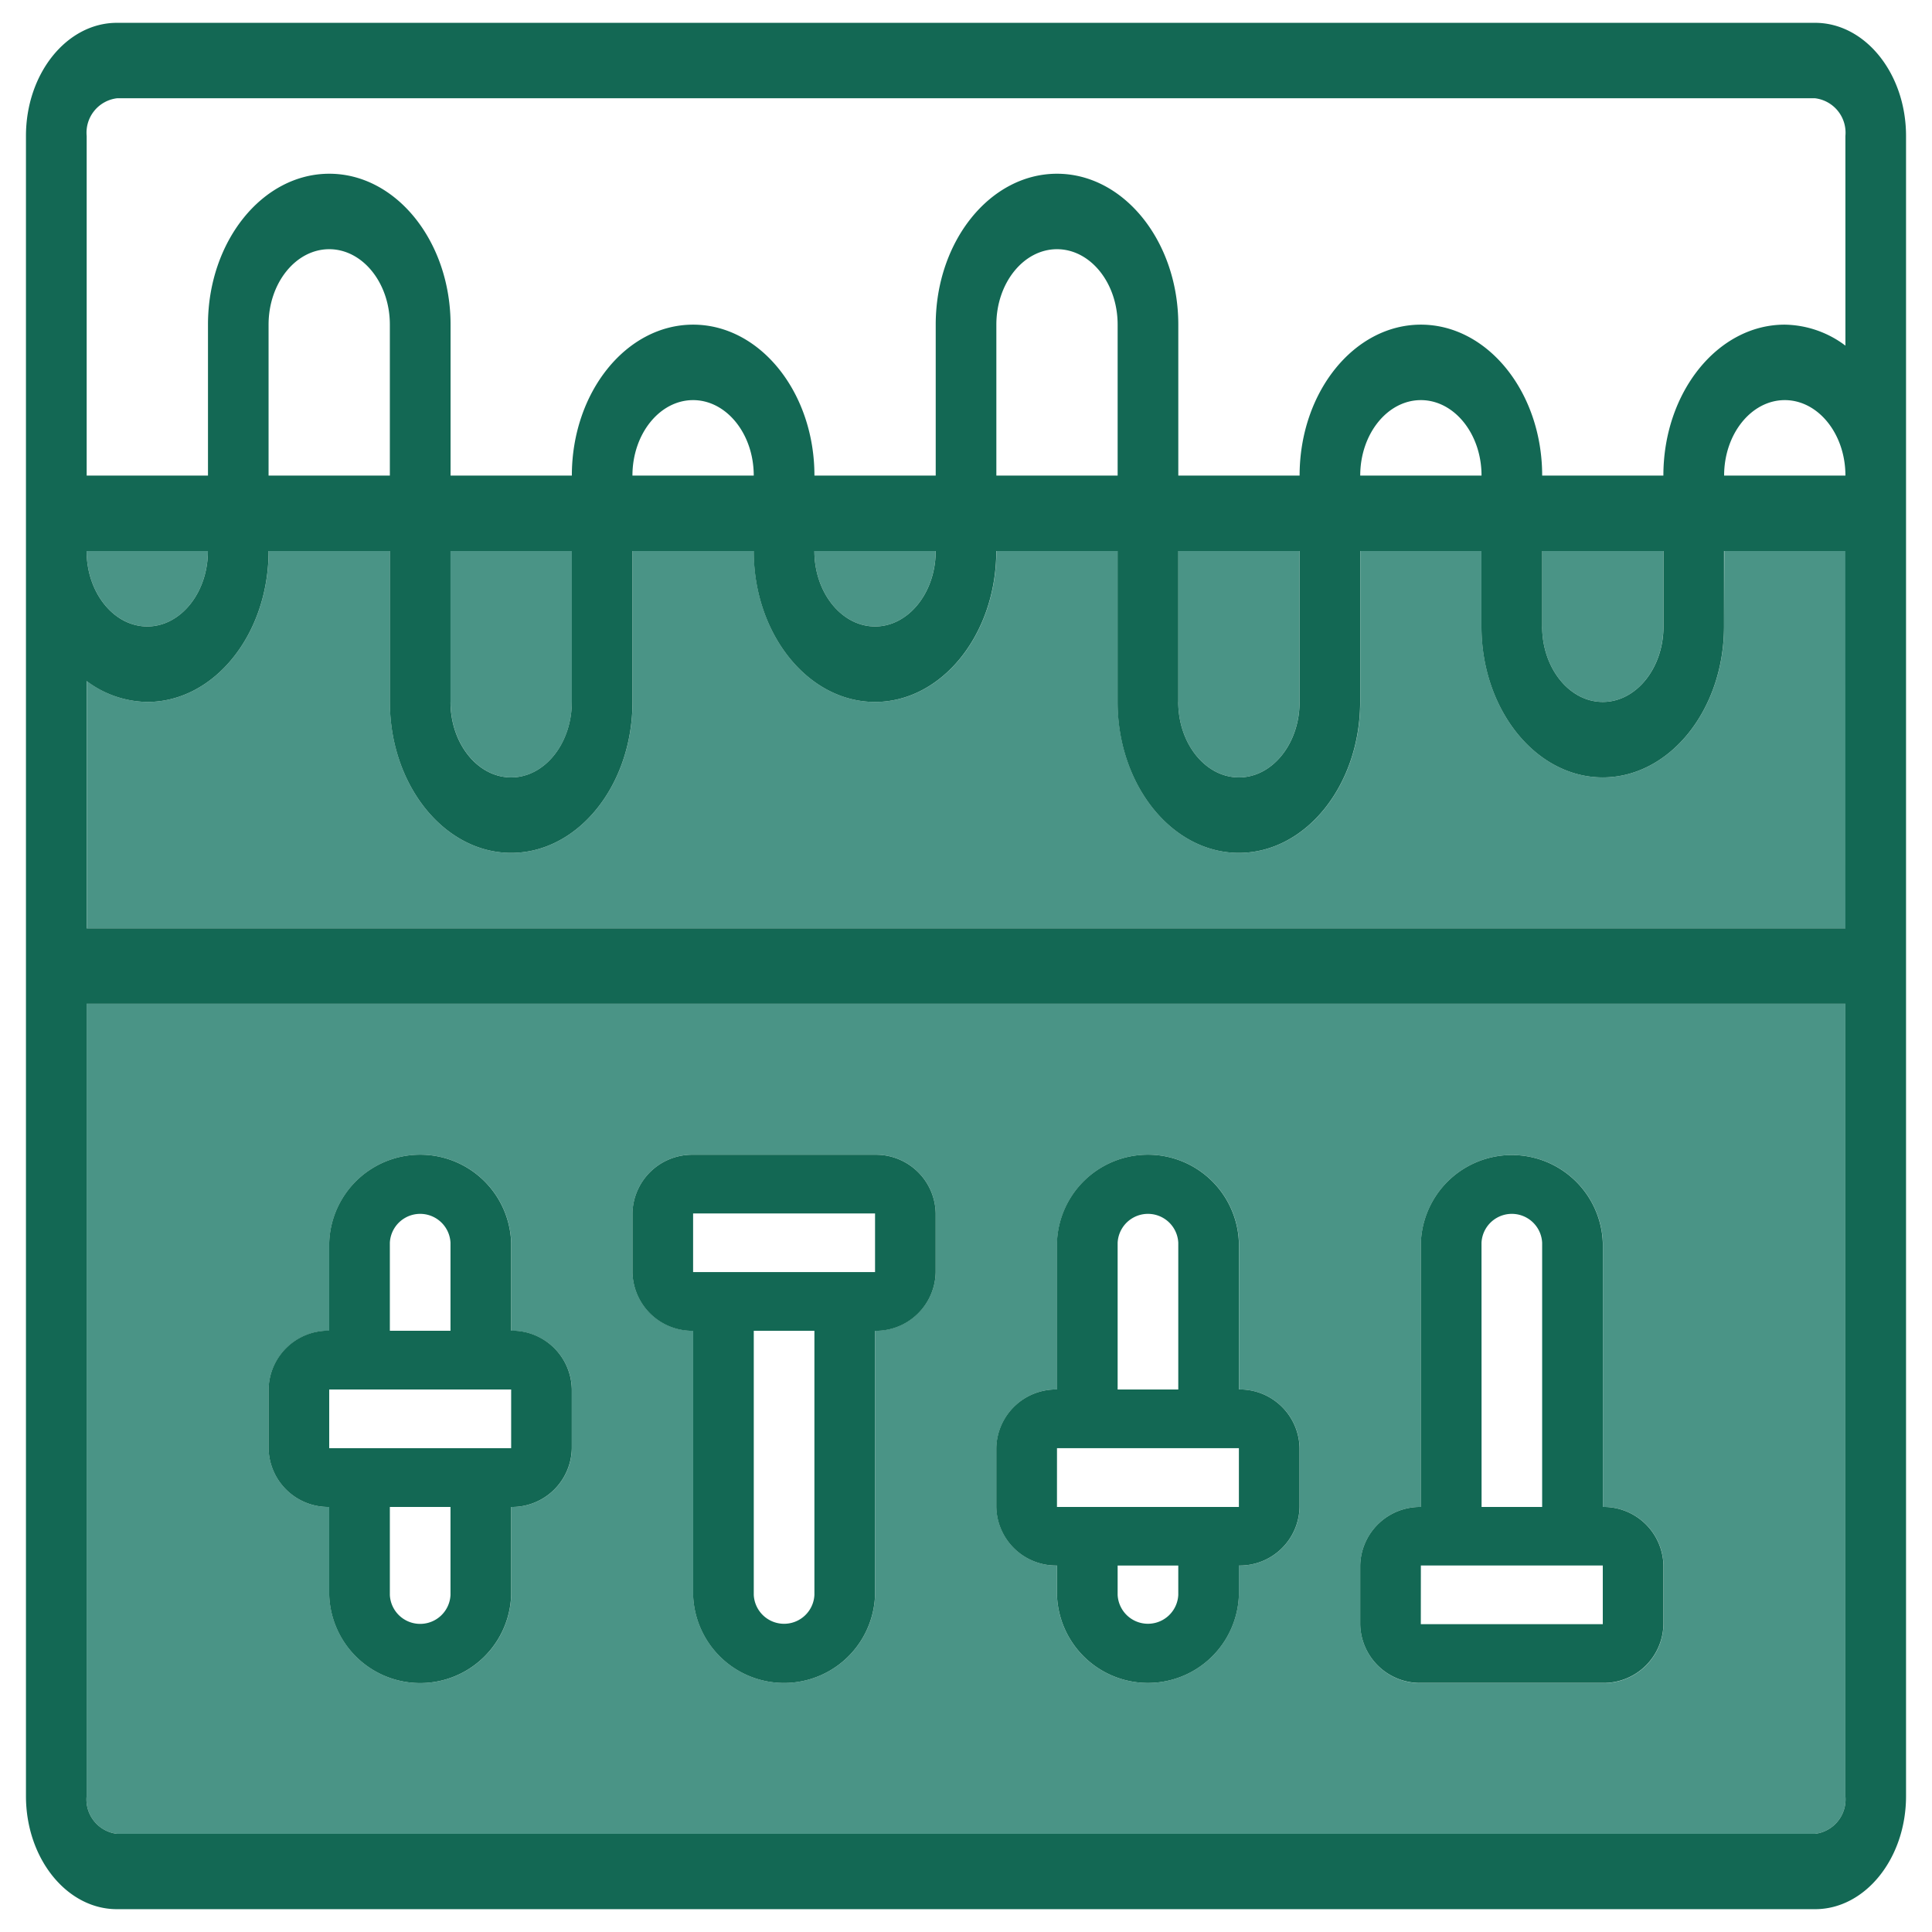
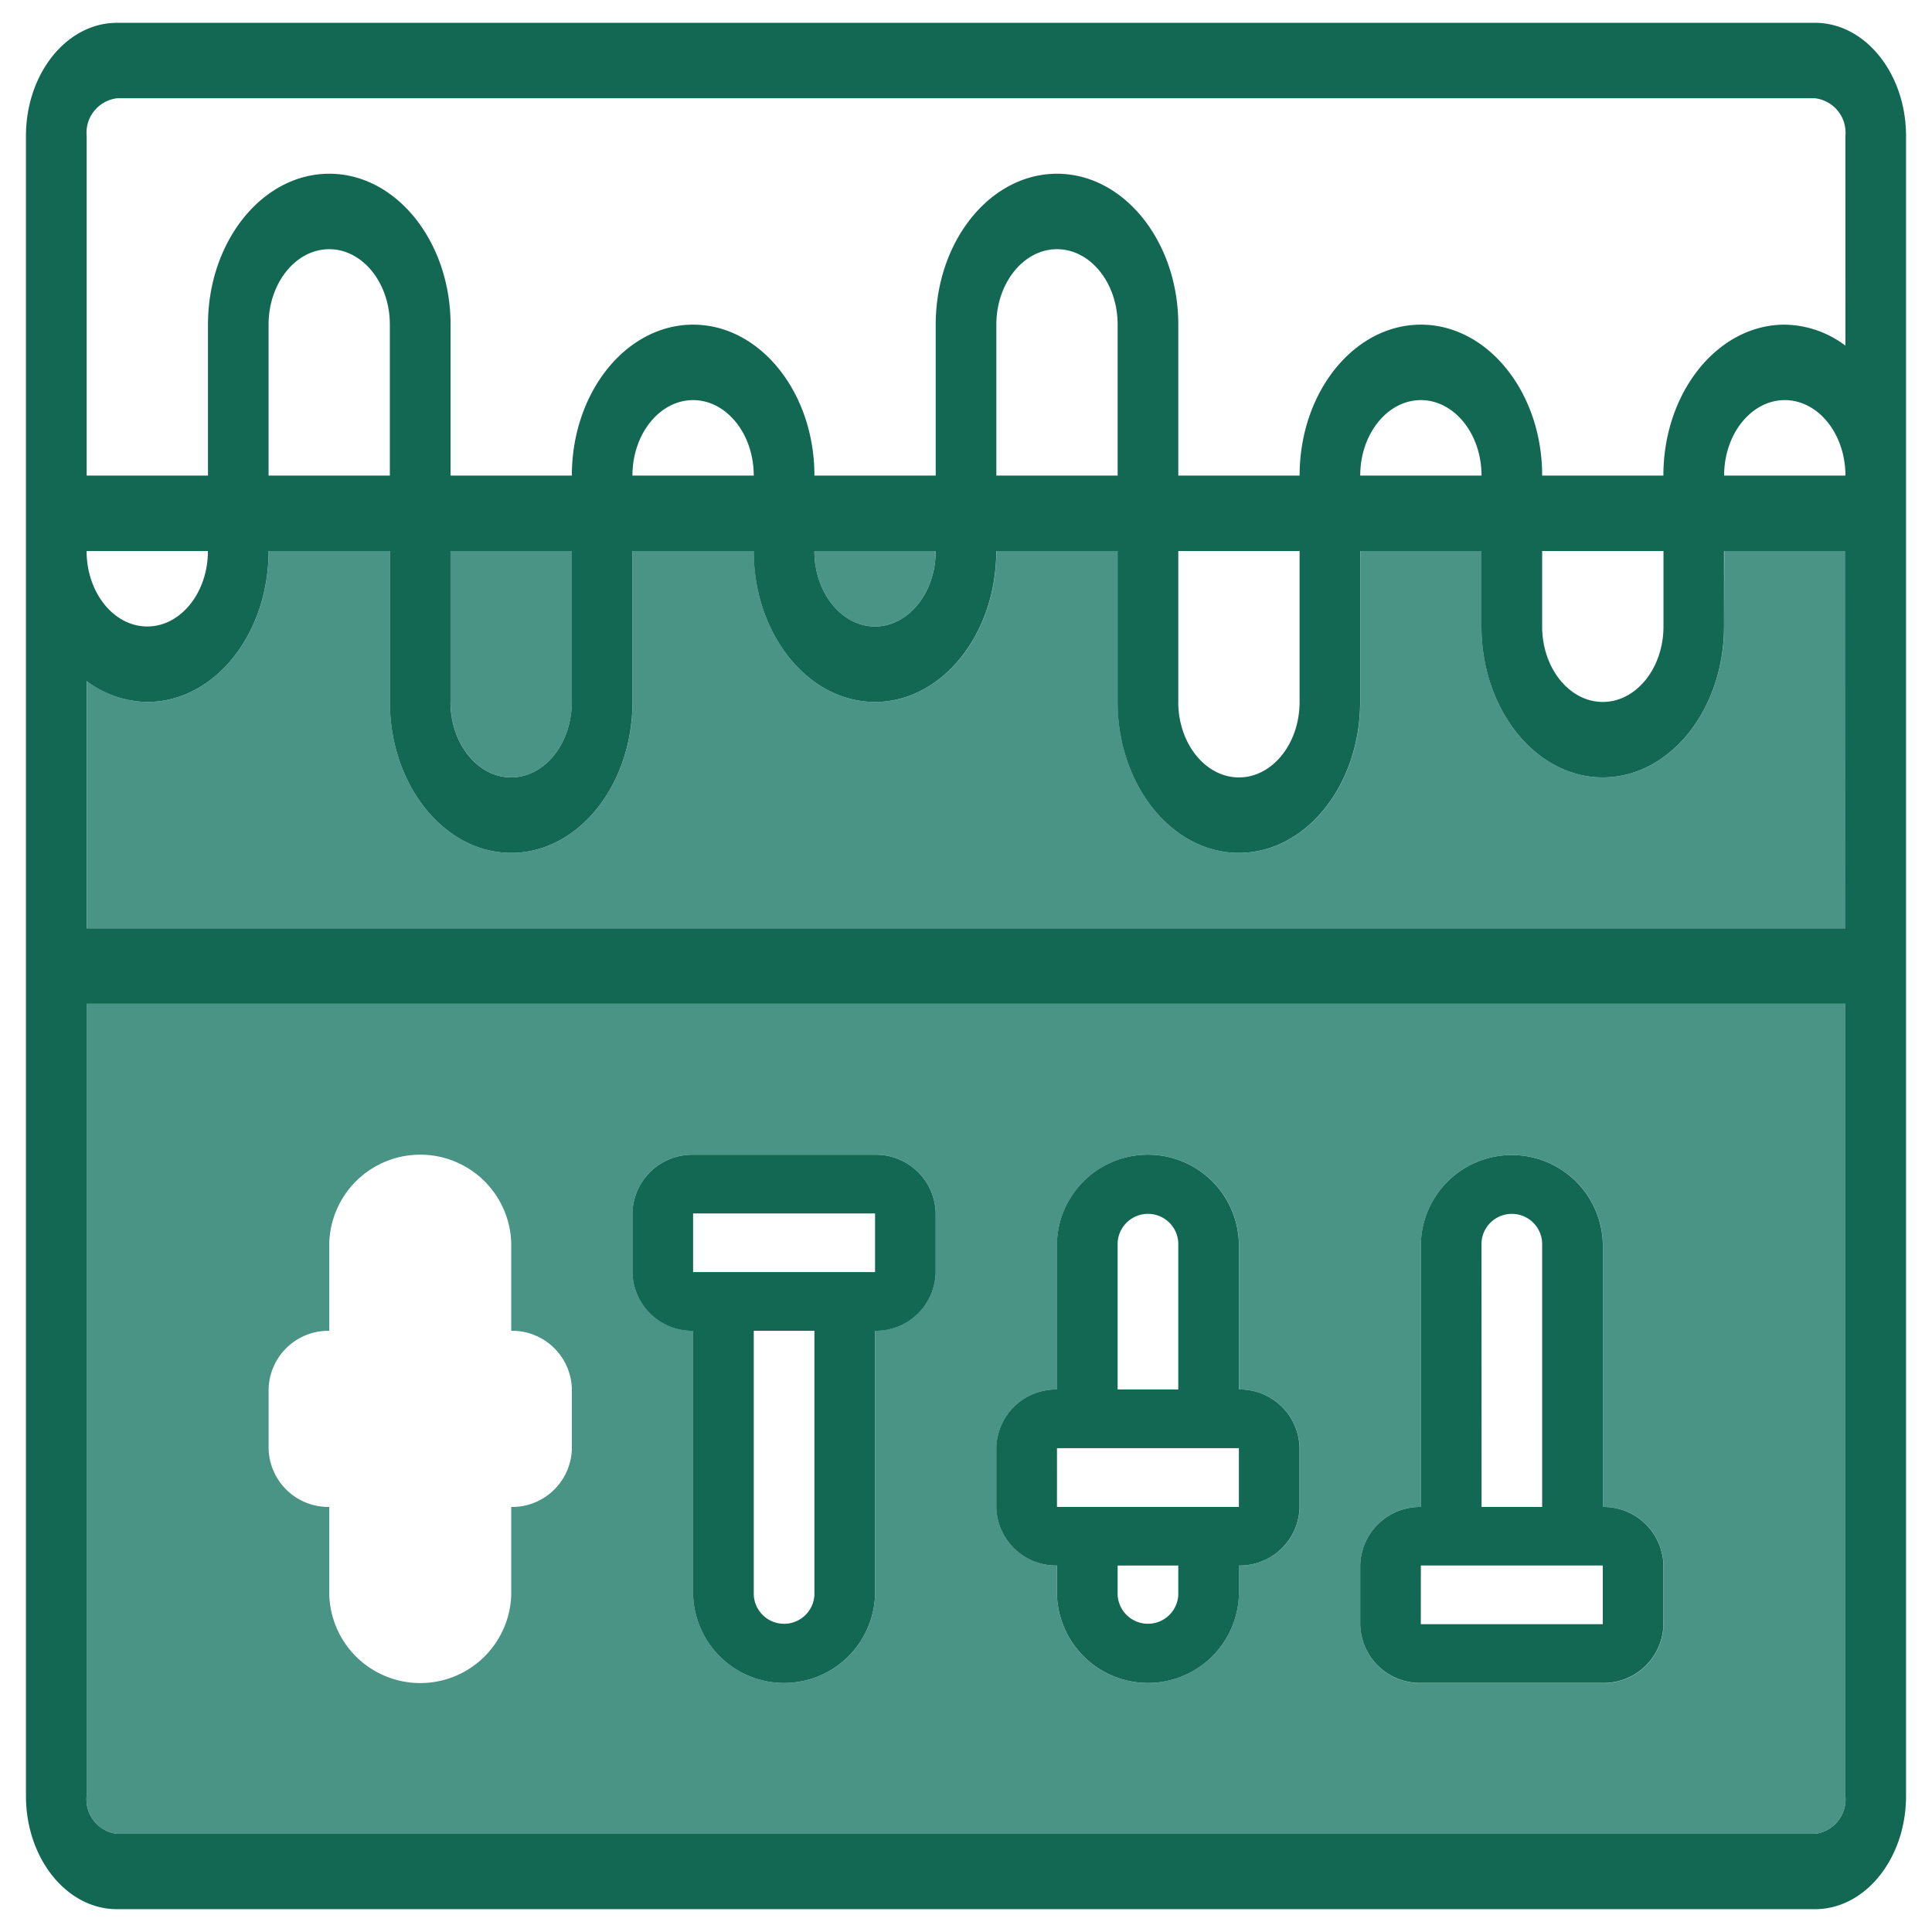
<svg xmlns="http://www.w3.org/2000/svg" id="b3f8d12e-e0e1-4515-b20f-80b5c9db1af1" data-name="Ebene 1" viewBox="0 0 800 800">
  <g id="e8df676b-c058-43fb-961b-7988f85d3618" data-name="Gruppe 312">
    <path id="bc4c5058-b9a0-46a9-94e9-bb1beb41b043" data-name="Pfad 839" d="M35.86,743.73a14.36,14.36,0,0,0,12.56,15.62H751.58a14.36,14.36,0,0,0,12.56-15.62V415.65H35.86Zm527.4-95.48A24.74,24.74,0,0,1,588.37,624V514.59a37.7,37.7,0,0,1,75.35,0V624a24.73,24.73,0,0,1,25.11,24.3v24.3a24.75,24.75,0,0,1-25.11,24.31H588.35a24.75,24.75,0,0,1-25.09-24.31Zm-150.67-48.6a24.75,24.75,0,0,1,25.11-24.31V514.59a37.69,37.69,0,0,1,75.34,0v60.75a24.75,24.75,0,0,1,25.11,24.31V624A24.73,24.73,0,0,1,513,648.25v12.16a37.69,37.69,0,0,1-75.34,0V648.25A24.73,24.73,0,0,1,412.59,624ZM261.91,502.44A24.73,24.73,0,0,1,287,478.14h75.34a24.73,24.73,0,0,1,25.11,24.3v24.3A24.73,24.73,0,0,1,362.36,551V660.41a37.69,37.69,0,0,1-75.34,0V551a24.73,24.73,0,0,1-25.11-24.3Zm-150.68,72.9a24.75,24.75,0,0,1,25.12-24.29V514.59a37.69,37.69,0,0,1,75.34,0v36.46a24.73,24.73,0,0,1,25.11,24.29v24.31A24.73,24.73,0,0,1,211.69,624v36.46a37.69,37.69,0,0,1-75.34,0V624a24.75,24.75,0,0,1-25.12-24.3Z" style="fill:#4a9486" />
    <path id="e9e3a213-1e43-4f7f-8f41-281203ebc1fb" data-name="Pfad 840" d="M713.91,259.41c0,34.45-22.53,62.5-50.22,62.5s-50.22-28-50.22-62.5V228.17H563.26v62.49c0,34.45-22.52,62.5-50.22,62.5s-50.22-28-50.22-62.5V228.17H412.59c0,34.45-22.52,62.49-50.23,62.49s-50.22-28-50.22-62.49H261.92v62.49c0,34.45-22.53,62.5-50.23,62.5s-50.23-28-50.23-62.5V228.17H111.24c0,34.45-22.53,62.49-50.22,62.49A42.69,42.69,0,0,1,35.91,282V384.4H764.18V228.17H714Z" style="fill:#4a9486" />
-     <path id="ecfe6d6d-047f-413a-9476-f7a76dbf99ed" data-name="Pfad 841" d="M688.79,259.41V228.17H638.57v31.24c0,17.23,11.26,31.25,25.11,31.25S688.79,276.65,688.79,259.41Z" style="fill:#4a9486" />
-     <path id="b113b664-d8a9-4405-92e6-b27200938311" data-name="Pfad 842" d="M538.12,290.66V228.17H487.89v62.49c0,17.23,11.27,31.25,25.12,31.25S538.12,307.89,538.12,290.66Z" style="fill:#4a9486" />
    <path id="b1153f34-a1d8-4e65-b869-3532ccbe7625" data-name="Pfad 843" d="M387.44,228.17H337.22c0,17.22,11.26,31.24,25.11,31.24S387.44,245.4,387.44,228.17Z" style="fill:#4a9486" />
    <path id="b3277cb3-1903-49e4-9fb9-1bed6b39b20b" data-name="Pfad 844" d="M236.79,290.66V228.17H186.56v62.49c0,17.23,11.27,31.25,25.11,31.25S236.79,307.89,236.79,290.66Z" style="fill:#4a9486" />
-     <path id="bd992f84-862f-4469-a2a9-e84911b7ed60" data-name="Pfad 845" d="M86.09,228.17H35.86c0,17.22,11.27,31.24,25.12,31.24S86.09,245.4,86.09,228.17Z" style="fill:#4a9486" />
-     <path id="ec2b92ae-bca6-48f4-b048-d3c82934f422" data-name="Pfad 846" d="M751.58,9.45H48.42c-20.77,0-37.67,21-37.67,46.84V743.71c0,25.84,16.9,46.84,37.67,46.84H751.58c20.77,0,37.67-21,37.67-46.84V56.32C789.25,30.47,772.35,9.45,751.58,9.45Zm12.56,734.28a14.36,14.36,0,0,1-12.56,15.62H48.42a14.36,14.36,0,0,1-12.56-15.62V415.63H764.14Zm0-359.33H35.86V282A42.72,42.72,0,0,0,61,290.66c27.7,0,50.22-28,50.22-62.49h50.22v62.49c0,34.45,22.53,62.5,50.23,62.5s50.23-28,50.23-62.5V228.17H312.1c0,34.45,22.53,62.49,50.22,62.49s50.22-28,50.22-62.49h50.23v62.49c0,34.45,22.53,62.5,50.22,62.5s50.22-28,50.22-62.5V228.17h50.23v31.24c0,34.45,22.53,62.5,50.22,62.5s50.22-28,50.22-62.5V228.17h50.23ZM35.86,228.17H86.09c0,17.22-11.26,31.24-25.11,31.24S35.86,245.4,35.86,228.17Zm75.35-31.24v-62.5c0-17.22,11.26-31.24,25.11-31.24s25.11,14,25.11,31.24v62.5Zm75.34,93.73V228.17h50.22v62.49c0,17.23-11.26,31.25-25.11,31.25s-25.12-14-25.12-31.25Zm75.33-93.73c0-17.23,11.27-31.25,25.11-31.25s25.12,14,25.12,31.25Zm75.34,31.24h50.23c0,17.22-11.27,31.24-25.11,31.24s-25.12-14-25.12-31.24Zm75.35-31.24v-62.5c0-17.22,11.26-31.24,25.11-31.24s25.11,14,25.11,31.24v62.5Zm75.34,93.73V228.17h50.22v62.49c0,17.23-11.26,31.25-25.11,31.25s-25.13-14-25.13-31.25Zm75.33-93.73c0-17.23,11.27-31.25,25.11-31.25s25.12,14,25.12,31.25Zm75.34,62.49V228.17h50.23v31.24c0,17.23-11.27,31.25-25.12,31.25s-25.12-14-25.12-31.25Zm75.34-62.49c0-17.23,11.27-31.25,25.12-31.25s25.11,14,25.11,31.25Zm50.23-53.81A42.7,42.7,0,0,0,739,134.43c-27.71,0-50.23,28-50.23,62.5H638.58c0-34.45-22.53-62.5-50.22-62.5s-50.22,28-50.22,62.5H487.91v-62.5c0-34.44-22.52-62.49-50.23-62.49s-50.22,28-50.22,62.49v62.5H337.24c0-34.45-22.53-62.5-50.23-62.5s-50.22,28-50.22,62.5H186.57v-62.5c0-34.44-22.53-62.49-50.22-62.49s-50.23,28-50.23,62.49v62.5H35.89V56.32A14.36,14.36,0,0,1,48.45,40.69H751.58a14.36,14.36,0,0,1,12.56,15.63Z" style="fill:#136854" />
-     <path id="e675390d-3935-4f30-a340-bb743af7b7ea" data-name="Pfad 847" d="M136.32,624v36.46a37.69,37.69,0,0,0,75.34,0V624a24.73,24.73,0,0,0,25.11-24.3V575.34A24.73,24.73,0,0,0,211.66,551V514.59a37.69,37.69,0,0,0-75.34,0V551a24.73,24.73,0,0,0-25.11,24.3v24.31A24.73,24.73,0,0,0,136.32,624Zm50.22,36.46a12.57,12.57,0,0,1-25.11,0V624h25.11ZM161.43,514.59a12.57,12.57,0,0,1,25.11,0v36.46H161.43Zm-25.11,60.76h75.34v24.31H136.32Z" style="fill:#136854" />
+     <path id="ec2b92ae-bca6-48f4-b048-d3c82934f422" data-name="Pfad 846" d="M751.58,9.45H48.42c-20.77,0-37.67,21-37.67,46.84V743.71c0,25.84,16.9,46.84,37.67,46.84H751.58c20.77,0,37.67-21,37.67-46.84V56.32C789.25,30.47,772.35,9.45,751.58,9.45Zm12.56,734.28a14.36,14.36,0,0,1-12.56,15.62H48.42a14.36,14.36,0,0,1-12.56-15.62V415.63H764.14Zm0-359.33H35.86V282A42.72,42.72,0,0,0,61,290.66c27.7,0,50.22-28,50.22-62.49h50.22v62.49c0,34.45,22.53,62.5,50.23,62.5s50.23-28,50.23-62.5V228.17H312.1c0,34.45,22.53,62.49,50.22,62.49s50.22-28,50.22-62.49h50.23v62.49c0,34.45,22.53,62.5,50.22,62.5s50.22-28,50.22-62.5V228.17h50.23v31.24c0,34.45,22.53,62.5,50.22,62.5s50.22-28,50.22-62.5V228.17h50.23ZM35.86,228.17H86.09c0,17.22-11.26,31.24-25.11,31.24S35.86,245.4,35.86,228.17Zm75.35-31.24v-62.5c0-17.22,11.26-31.24,25.11-31.24s25.11,14,25.11,31.24v62.5Zm75.34,93.73V228.17h50.22v62.49c0,17.23-11.26,31.25-25.11,31.25s-25.12-14-25.12-31.25Zm75.33-93.73c0-17.23,11.27-31.25,25.11-31.25s25.12,14,25.12,31.25Zm75.34,31.24h50.23c0,17.22-11.27,31.24-25.11,31.24s-25.12-14-25.12-31.24Zm75.35-31.24v-62.5c0-17.22,11.26-31.24,25.11-31.24s25.11,14,25.11,31.24v62.5Zm75.34,93.73V228.17h50.22v62.49c0,17.23-11.26,31.25-25.11,31.25s-25.13-14-25.13-31.25Zm75.33-93.73c0-17.23,11.27-31.25,25.11-31.25s25.12,14,25.12,31.25Zm75.34,62.49V228.17h50.23v31.24c0,17.23-11.27,31.25-25.12,31.25s-25.12-14-25.12-31.25Zm75.34-62.49c0-17.23,11.27-31.25,25.12-31.25s25.11,14,25.11,31.25Zm50.23-53.81A42.7,42.7,0,0,0,739,134.43c-27.71,0-50.23,28-50.23,62.5H638.58c0-34.45-22.53-62.5-50.22-62.5s-50.22,28-50.22,62.5H487.91v-62.5c0-34.44-22.52-62.49-50.23-62.49s-50.22,28-50.22,62.49v62.5H337.24c0-34.45-22.53-62.5-50.23-62.5s-50.22,28-50.22,62.5H186.57v-62.5c0-34.44-22.53-62.49-50.22-62.49s-50.23,28-50.23,62.49v62.5H35.89V56.32A14.36,14.36,0,0,1,48.45,40.69H751.58a14.36,14.36,0,0,1,12.56,15.63" style="fill:#136854" />
    <path id="b7f6ddf4-007d-41e0-a45a-af1338508972" data-name="Pfad 848" d="M287,551.06V660.42a37.69,37.69,0,0,0,75.34,0V551.06a24.74,24.74,0,0,0,25.11-24.31V502.46a24.74,24.74,0,0,0-25.11-24.31H287a24.74,24.74,0,0,0-25.11,24.31v24.29A24.74,24.74,0,0,0,287,551.06Zm50.23,109.36a12.57,12.57,0,0,1-25.11,0V551.06h25.11ZM287,502.46h75.34v24.29H287Z" style="fill:#136854" />
    <path id="aed81974-9d64-4efc-a9d3-65b34fd85f4f" data-name="Pfad 849" d="M437.67,648.25v12.16a37.69,37.69,0,0,0,75.34,0V648.25A24.73,24.73,0,0,0,538.12,624v-24.3A24.74,24.74,0,0,0,513,575.34V514.59a37.69,37.69,0,0,0-75.34,0v60.75a24.75,24.75,0,0,0-25.11,24.31V624A24.73,24.73,0,0,0,437.67,648.25Zm50.23,12.16a12.57,12.57,0,0,1-25.11,0V648.25H487.9ZM462.79,514.59a12.57,12.57,0,0,1,25.11,0v60.76H462.79Zm-25.11,85.06H513V624H437.67Z" style="fill:#136854" />
    <path id="e3a1923c-4af8-4d0b-8d8f-96c1f844885f" data-name="Pfad 850" d="M588.35,696.86h75.33a24.74,24.74,0,0,0,25.11-24.31v-24.3A24.73,24.73,0,0,0,663.68,624V514.59a37.69,37.69,0,0,0-75.33,0V624a24.75,24.75,0,0,0-25.11,24.3v24.3A24.74,24.74,0,0,0,588.35,696.86Zm25.11-182.27a12.57,12.57,0,0,1,25.11,0V624H613.49ZM588.35,648.24h75.33v24.3H588.33Z" style="fill:#136854" />
  </g>
</svg>